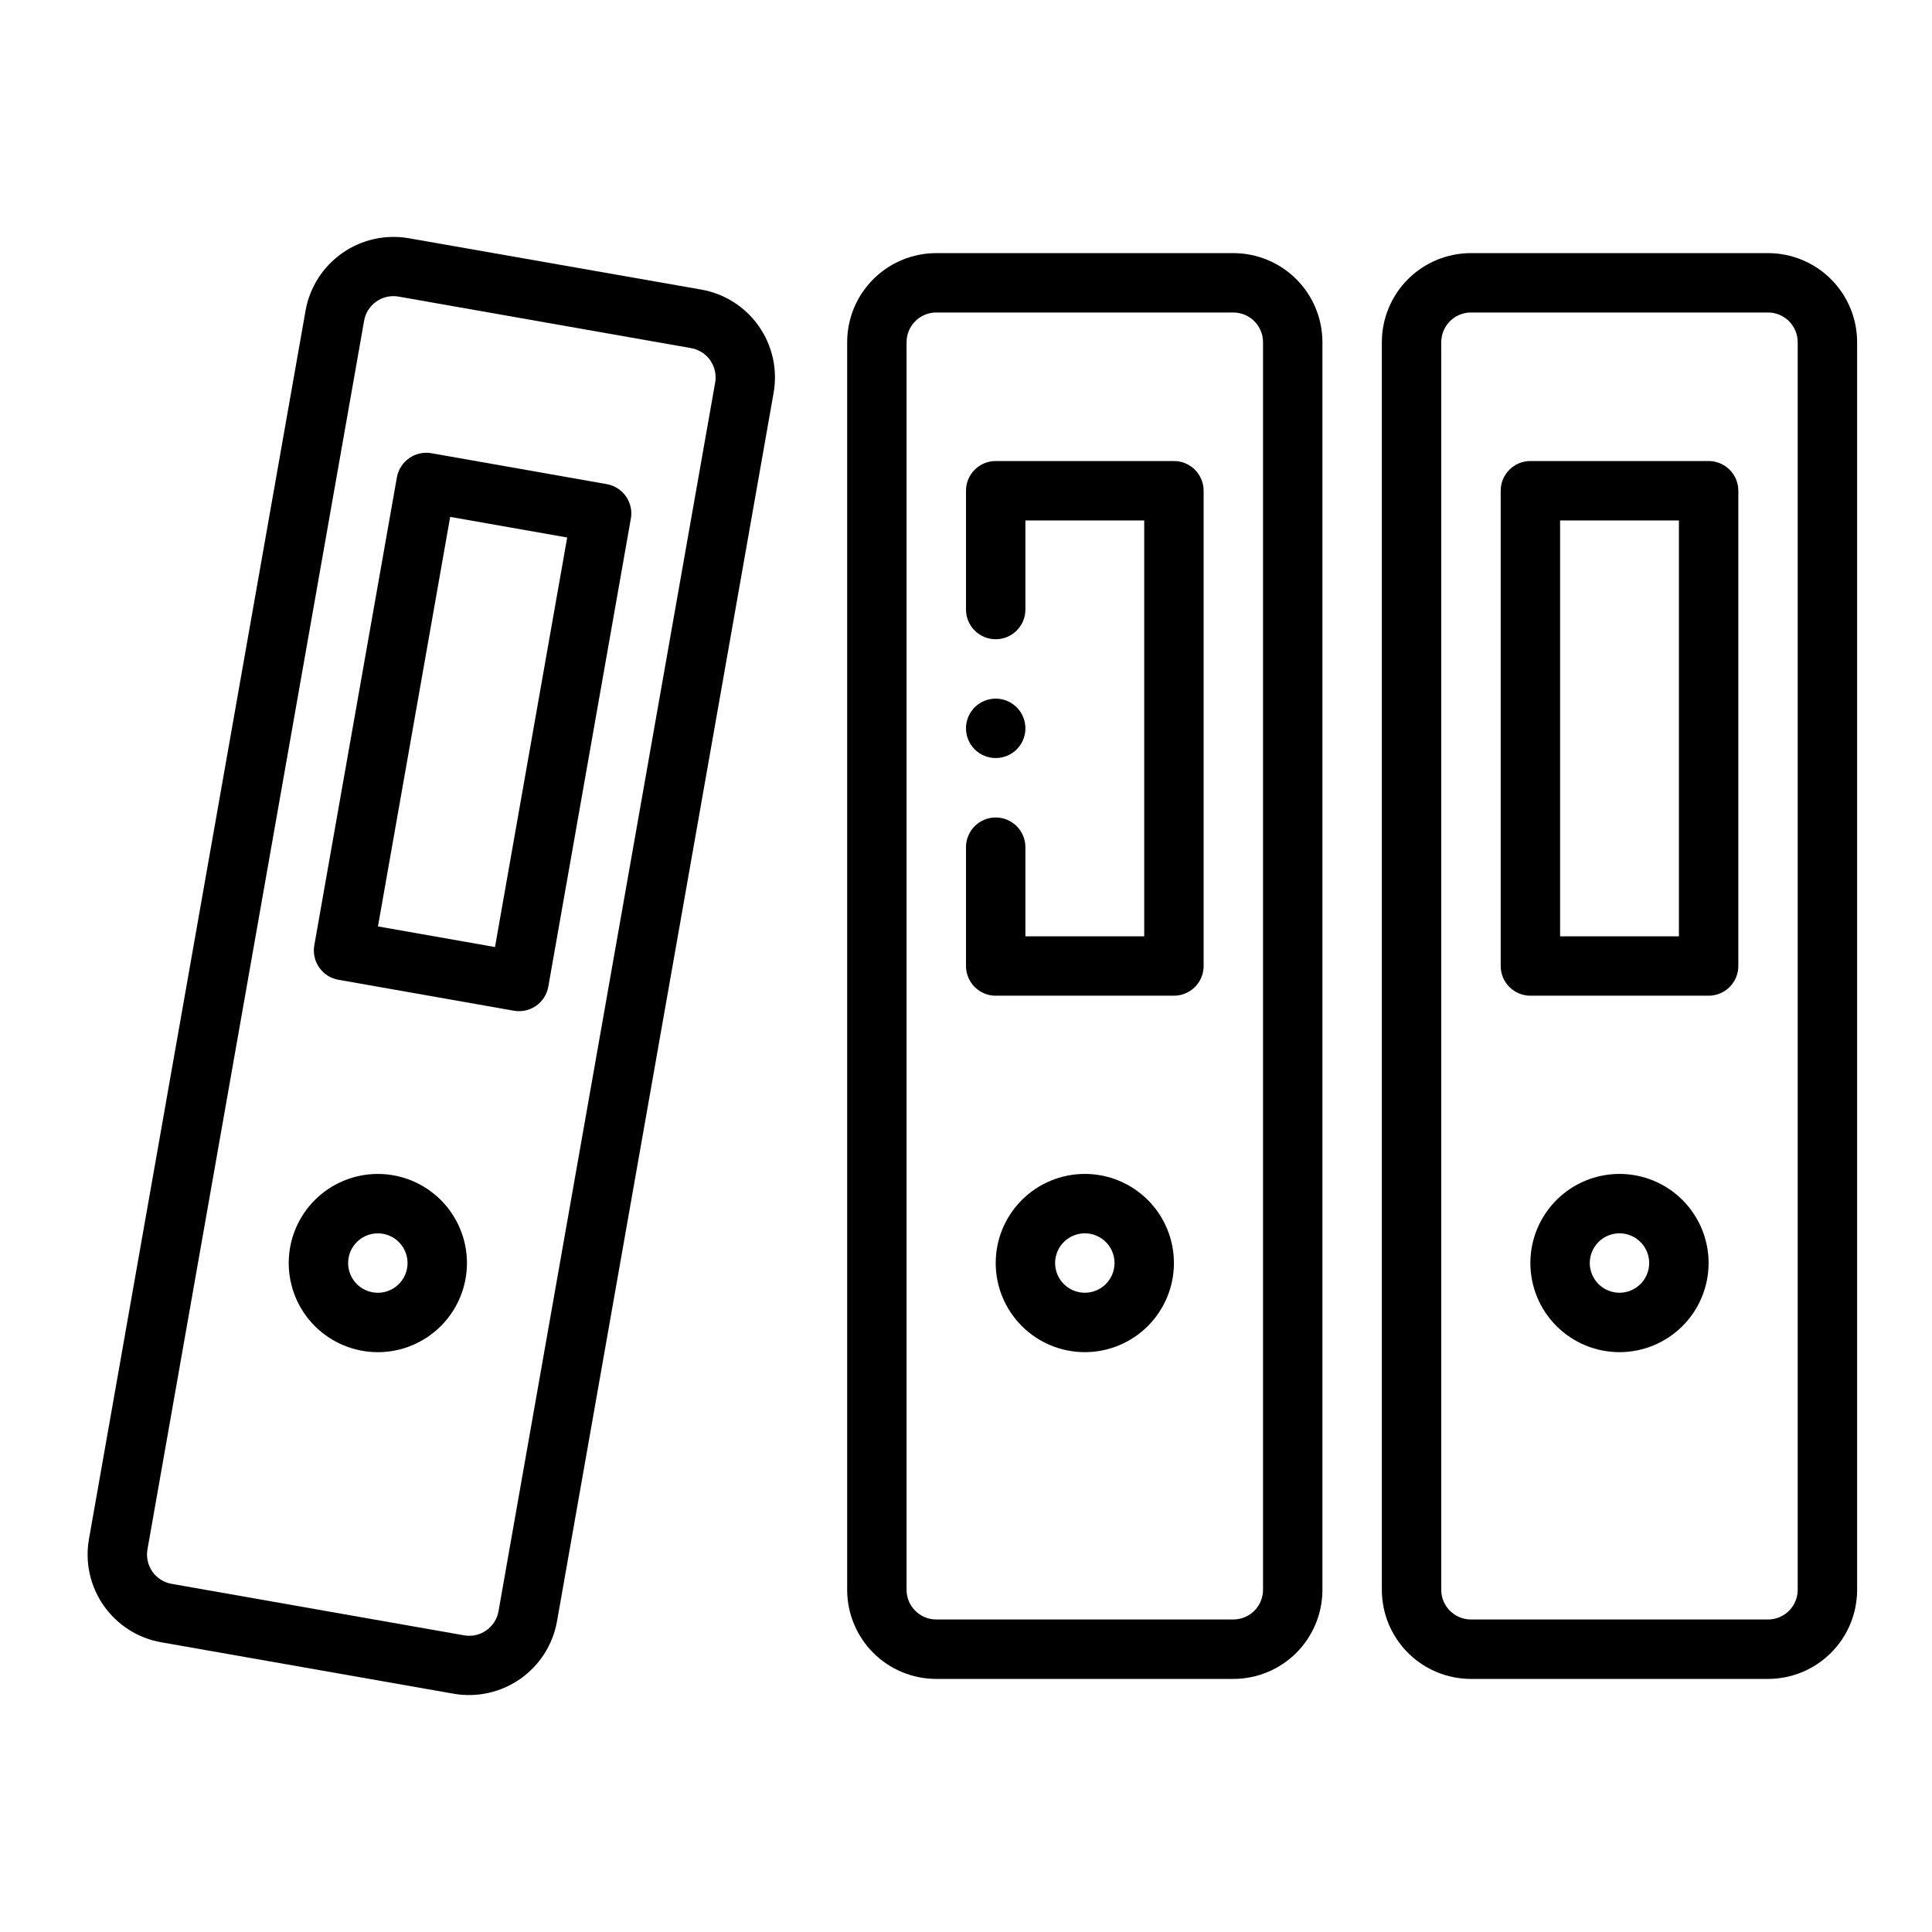
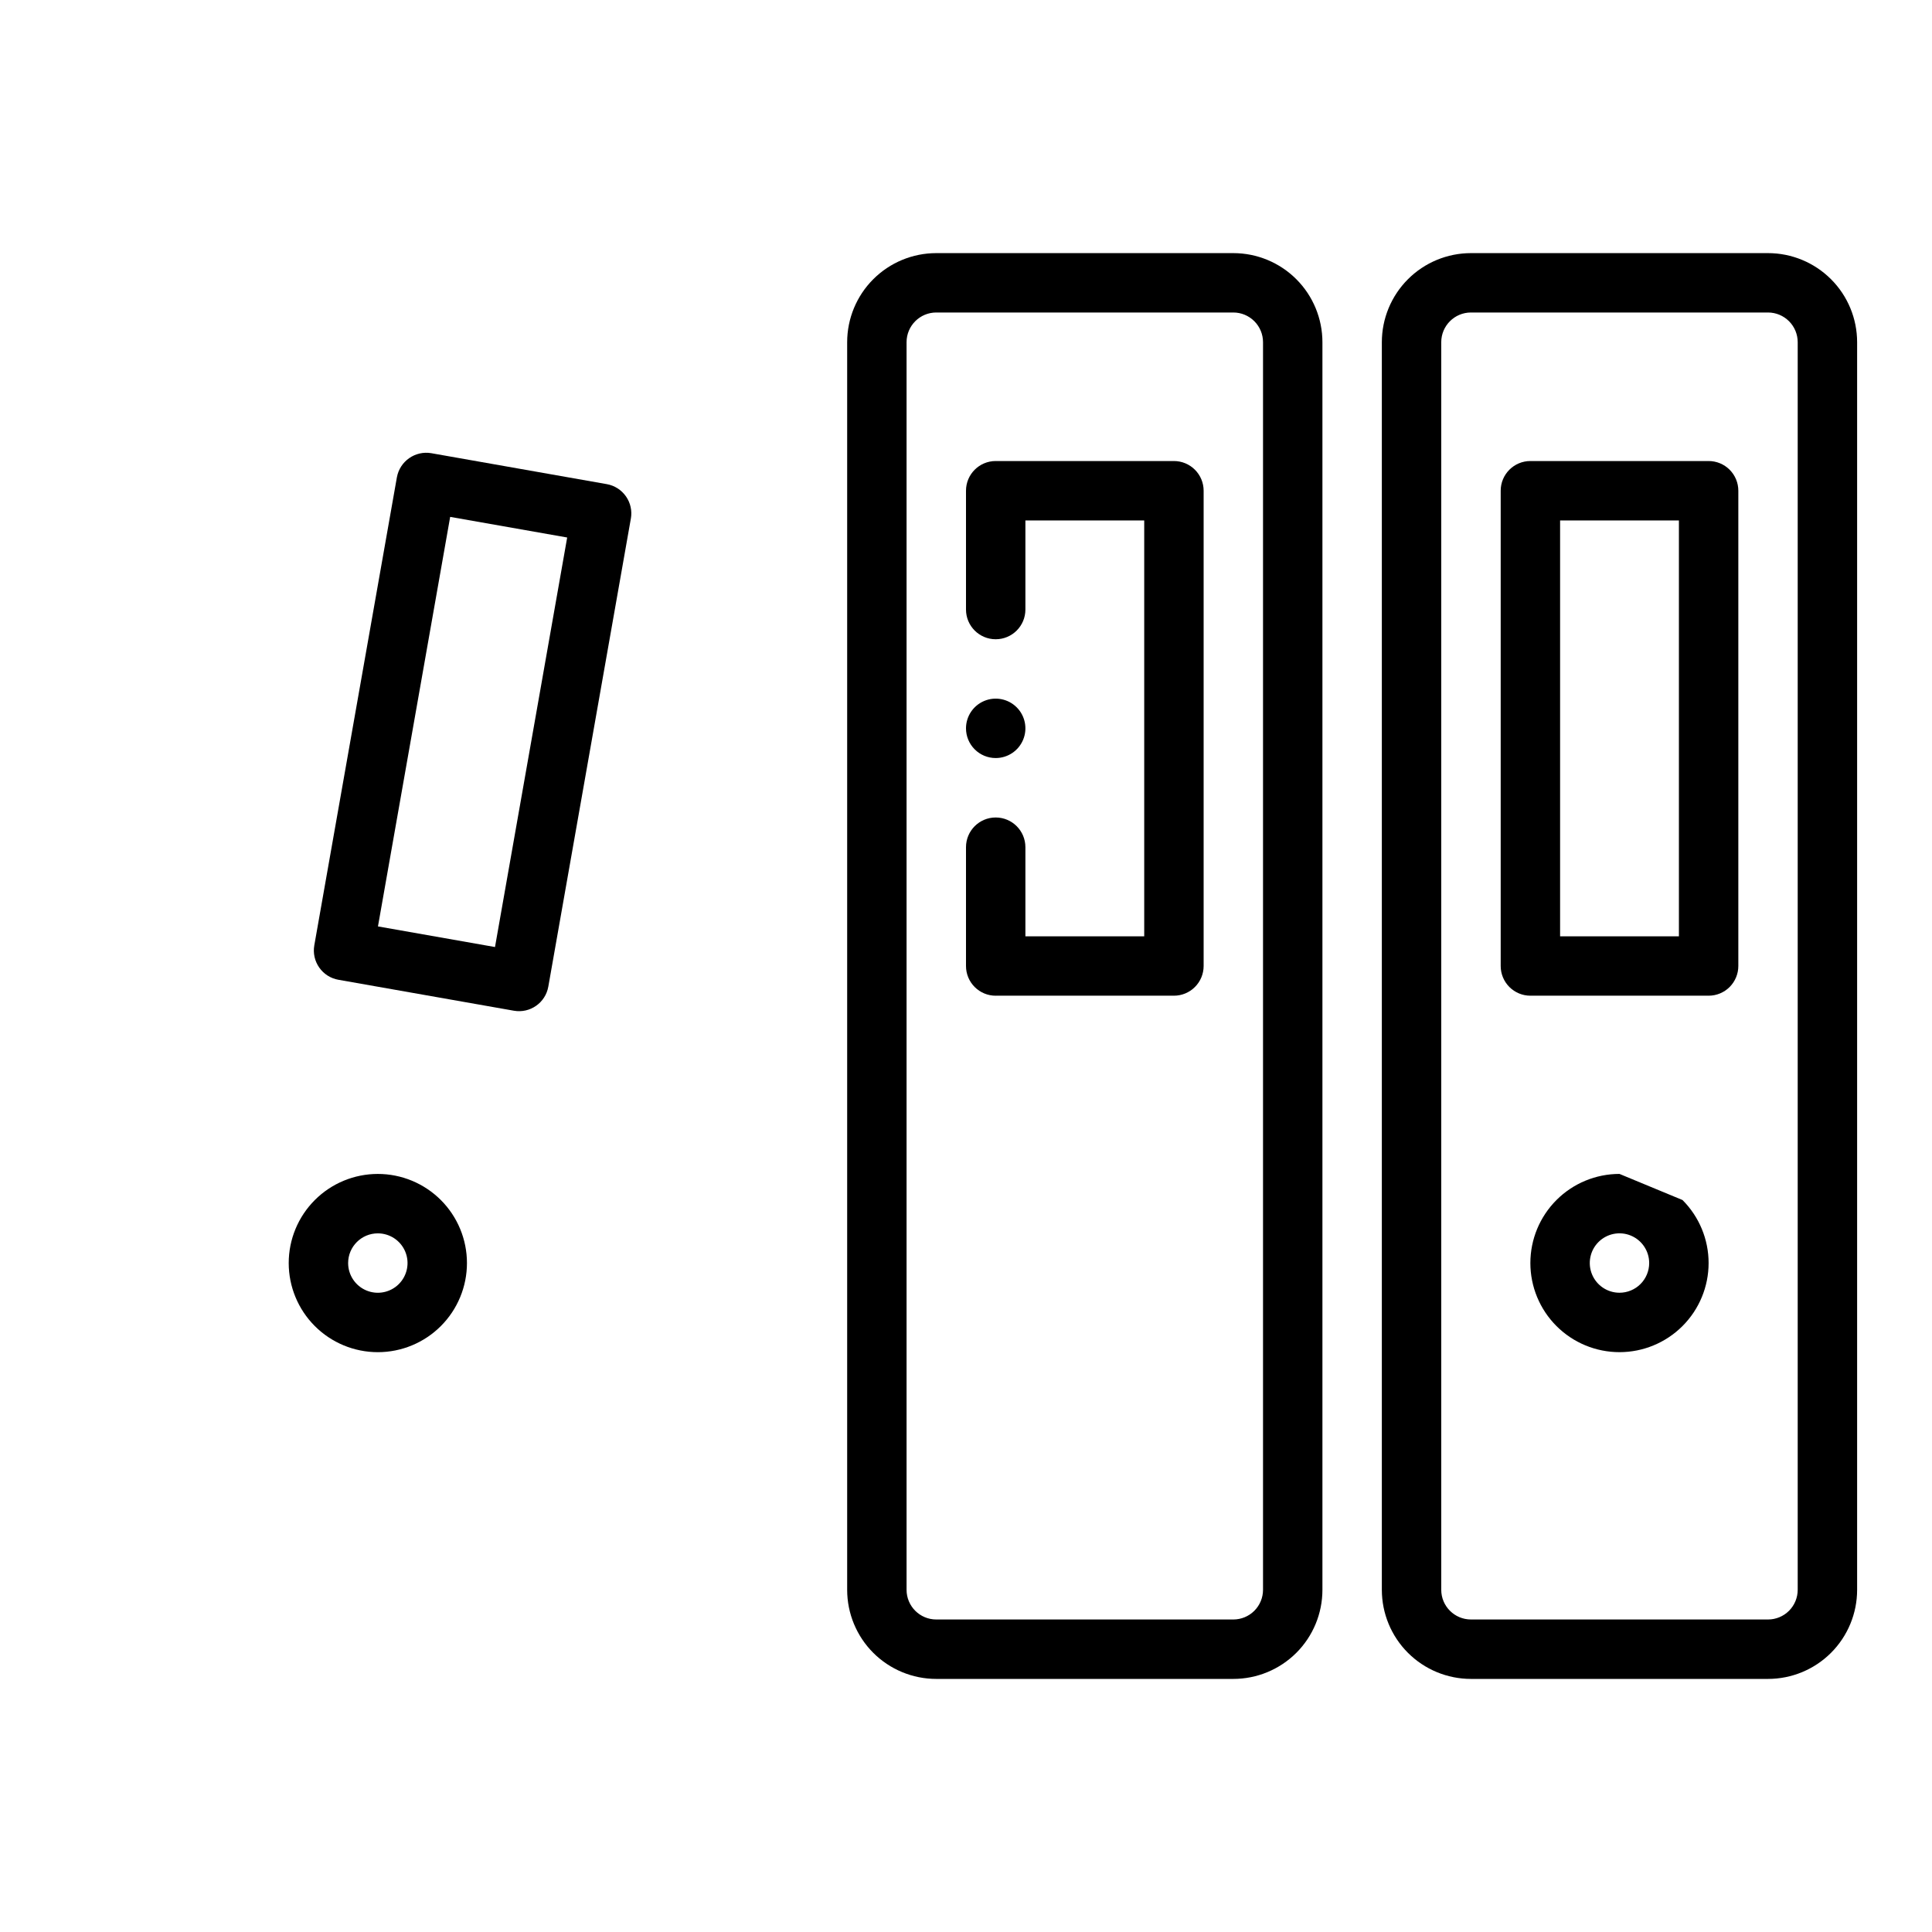
<svg xmlns="http://www.w3.org/2000/svg" fill="#000000" width="800px" height="800px" version="1.1" viewBox="144 144 512 512">
  <g>
    <path d="m533.82 588.93h78.719c6.262 0 12.27-2.488 16.699-6.914 4.43-4.43 6.918-10.438 6.918-16.699v-330.62c0-6.266-2.488-12.273-6.918-16.699-4.43-4.43-10.438-6.918-16.699-6.918h-78.719c-6.266 0-12.273 2.488-16.699 6.918-4.43 4.426-6.918 10.434-6.918 16.699v330.62c0 6.262 2.488 12.27 6.918 16.699 4.426 4.426 10.434 6.914 16.699 6.914zm-7.875-354.24c0-4.348 3.527-7.875 7.875-7.875h78.719c2.09 0 4.09 0.832 5.566 2.309 1.477 1.477 2.305 3.477 2.305 5.566v330.62c0 2.086-0.828 4.09-2.305 5.566-1.477 1.477-3.477 2.305-5.566 2.305h-78.719c-4.348 0-7.875-3.523-7.875-7.871z" />
    <path d="m549.57 407.87h47.234c2.086 0 4.09-0.828 5.566-2.305 1.473-1.477 2.305-3.481 2.305-5.566v-125.95c0-2.09-0.832-4.09-2.305-5.566-1.477-1.477-3.481-2.305-5.566-2.305h-47.234c-4.348 0-7.871 3.523-7.871 7.871v125.95c0 2.086 0.828 4.09 2.305 5.566 1.477 1.477 3.481 2.305 5.566 2.305zm7.871-125.95h31.488v110.21h-31.488z" />
-     <path d="m573.18 455.1c-6.266 0-12.27 2.488-16.699 6.918-4.43 4.43-6.918 10.438-6.918 16.699s2.488 12.27 6.918 16.699c4.43 4.43 10.434 6.918 16.699 6.918 6.262 0 12.27-2.488 16.699-6.918 4.43-4.43 6.918-10.438 6.918-16.699s-2.488-12.27-6.918-16.699c-4.43-4.43-10.438-6.918-16.699-6.918zm0 31.488c-3.184 0-6.055-1.918-7.273-4.859-1.219-2.941-0.543-6.328 1.707-8.578s5.637-2.926 8.578-1.707c2.941 1.219 4.859 4.09 4.859 7.273 0 2.086-0.828 4.09-2.305 5.566-1.477 1.477-3.481 2.305-5.566 2.305z" />
+     <path d="m573.18 455.1c-6.266 0-12.27 2.488-16.699 6.918-4.43 4.43-6.918 10.438-6.918 16.699s2.488 12.27 6.918 16.699c4.43 4.43 10.434 6.918 16.699 6.918 6.262 0 12.27-2.488 16.699-6.918 4.43-4.43 6.918-10.438 6.918-16.699s-2.488-12.27-6.918-16.699zm0 31.488c-3.184 0-6.055-1.918-7.273-4.859-1.219-2.941-0.543-6.328 1.707-8.578s5.637-2.926 8.578-1.707c2.941 1.219 4.859 4.09 4.859 7.273 0 2.086-0.828 4.09-2.305 5.566-1.477 1.477-3.481 2.305-5.566 2.305z" />
    <path d="m392.12 588.93h78.723c6.262 0 12.27-2.488 16.699-6.914 4.43-4.43 6.914-10.438 6.914-16.699v-330.62c0-6.266-2.484-12.273-6.914-16.699-4.43-4.43-10.438-6.918-16.699-6.918h-78.723c-6.262 0-12.27 2.488-16.699 6.918-4.426 4.426-6.914 10.434-6.914 16.699v330.62c0 6.262 2.488 12.27 6.914 16.699 4.43 4.426 10.438 6.914 16.699 6.914zm-7.871-354.24c0-4.348 3.523-7.875 7.871-7.875h78.723c2.086 0 4.09 0.832 5.566 2.309 1.477 1.477 2.305 3.477 2.305 5.566v330.62c0 2.086-0.828 4.09-2.305 5.566-1.477 1.477-3.481 2.305-5.566 2.305h-78.723c-4.348 0-7.871-3.523-7.871-7.871z" />
    <path d="m407.87 407.87h47.23c2.09 0 4.09-0.828 5.566-2.305 1.477-1.477 2.309-3.481 2.309-5.566v-125.95c0-2.09-0.832-4.09-2.309-5.566-1.477-1.477-3.477-2.305-5.566-2.305h-47.23c-4.348 0-7.871 3.523-7.871 7.871v31.488c0 4.348 3.523 7.871 7.871 7.871s7.871-3.523 7.871-7.871v-23.617h31.488v110.21h-31.488v-23.613c0-4.348-3.523-7.875-7.871-7.875s-7.871 3.527-7.871 7.875v31.488c0 2.086 0.828 4.09 2.305 5.566 1.477 1.477 3.477 2.305 5.566 2.305z" />
-     <path d="m431.49 455.1c-6.266 0-12.273 2.488-16.699 6.918-4.43 4.43-6.918 10.438-6.918 16.699s2.488 12.27 6.918 16.699c4.426 4.43 10.434 6.918 16.699 6.918 6.262 0 12.27-2.488 16.699-6.918 4.426-4.43 6.914-10.438 6.914-16.699s-2.488-12.27-6.914-16.699c-4.43-4.43-10.438-6.918-16.699-6.918zm0 31.488c-3.188 0-6.055-1.918-7.273-4.859-1.219-2.941-0.547-6.328 1.707-8.578 2.25-2.25 5.637-2.926 8.578-1.707s4.859 4.09 4.859 7.273c0 2.086-0.832 4.09-2.305 5.566-1.477 1.477-3.481 2.305-5.566 2.305z" />
-     <path d="m186.73 579.22 77.523 13.641c6.164 1.066 12.5-0.352 17.625-3.941s8.625-9.062 9.73-15.219l57.41-325.6c1.086-6.168-0.32-12.516-3.914-17.645-3.59-5.129-9.07-8.625-15.238-9.711l-77.523-13.613c-6.164-1.07-12.496 0.344-17.621 3.926-5.125 3.582-8.625 9.051-9.734 15.203l-57.41 325.61c-1.09 6.164 0.32 12.512 3.91 17.641 3.594 5.133 9.074 8.625 15.242 9.715zm53.766-350.23c0.363-2.062 1.531-3.894 3.246-5.094 1.719-1.199 3.84-1.664 5.902-1.293l77.492 13.652c2.055 0.359 3.883 1.523 5.082 3.234 1.199 1.707 1.668 3.824 1.309 5.879l-57.418 325.63c-0.758 4.277-4.836 7.137-9.117 6.383l-77.523-13.648c-2.055-0.363-3.887-1.527-5.082-3.234-1.199-1.711-1.672-3.828-1.309-5.883z" />
    <path d="m233.68 403.65 46.516 8.203c4.277 0.75 8.359-2.106 9.113-6.387l21.875-124.04h0.004c0.363-2.055-0.105-4.172-1.305-5.883-1.195-1.711-3.023-2.879-5.082-3.242l-46.5-8.199c-4.273-0.727-8.34 2.117-9.121 6.383l-21.887 124.04c-0.363 2.059 0.105 4.172 1.305 5.883 1.195 1.715 3.023 2.879 5.082 3.242zm29.621-122.67 31.008 5.465-19.129 108.53-31.016-5.465z" />
    <path d="m407.87 344.89c3.184 0 6.055-1.918 7.273-4.859s0.543-6.328-1.707-8.578c-2.254-2.254-5.637-2.926-8.578-1.707s-4.859 4.09-4.859 7.273c0 2.086 0.828 4.09 2.305 5.566 1.477 1.477 3.477 2.305 5.566 2.305z" />
    <path d="m244.13 502.34c6.262 0 12.27-2.488 16.699-6.918 4.43-4.43 6.918-10.438 6.918-16.699s-2.488-12.27-6.918-16.699c-4.43-4.43-10.438-6.918-16.699-6.918-6.266 0-12.27 2.488-16.699 6.918-4.43 4.43-6.918 10.438-6.918 16.699s2.488 12.27 6.918 16.699c4.43 4.43 10.434 6.918 16.699 6.918zm0-31.488c3.184 0 6.055 1.918 7.273 4.859 1.219 2.941 0.543 6.328-1.707 8.578s-5.637 2.926-8.578 1.707-4.859-4.09-4.859-7.273c0-4.348 3.523-7.871 7.871-7.871z" />
  </g>
</svg>